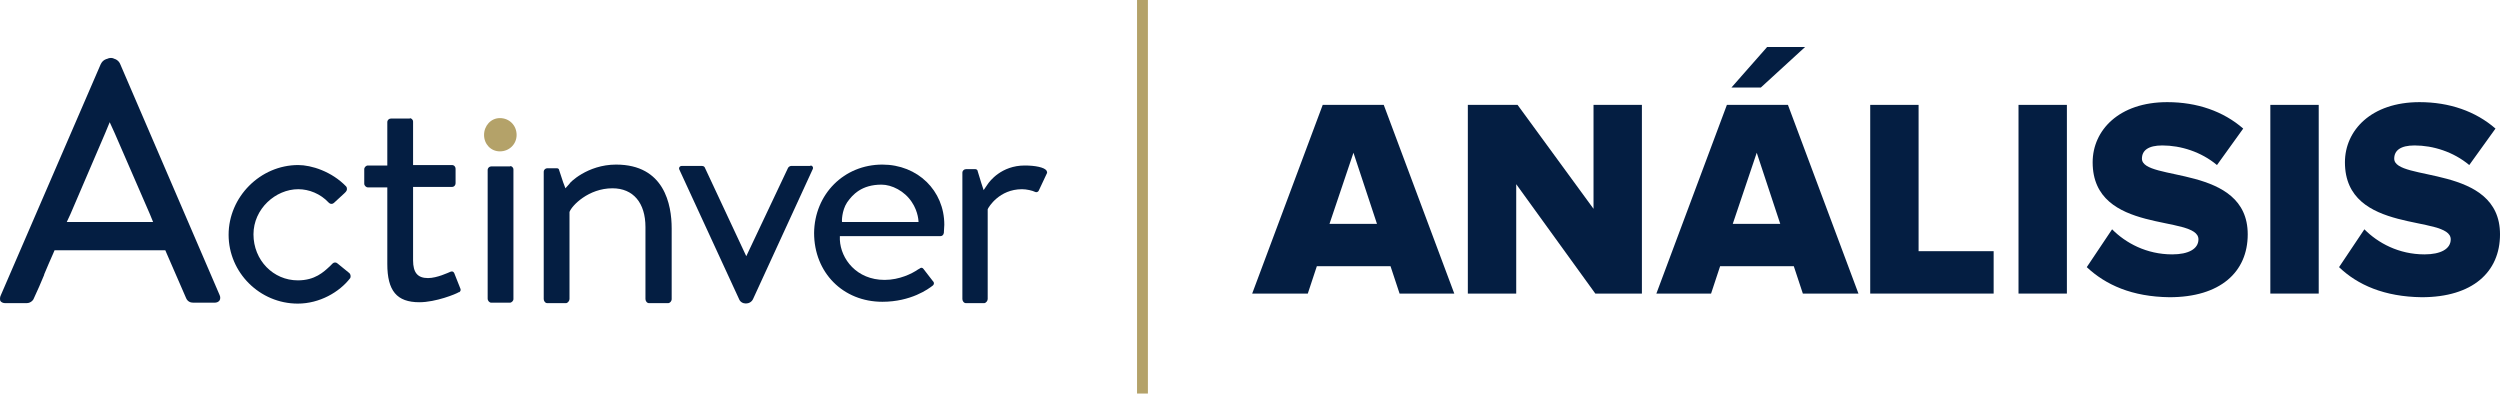
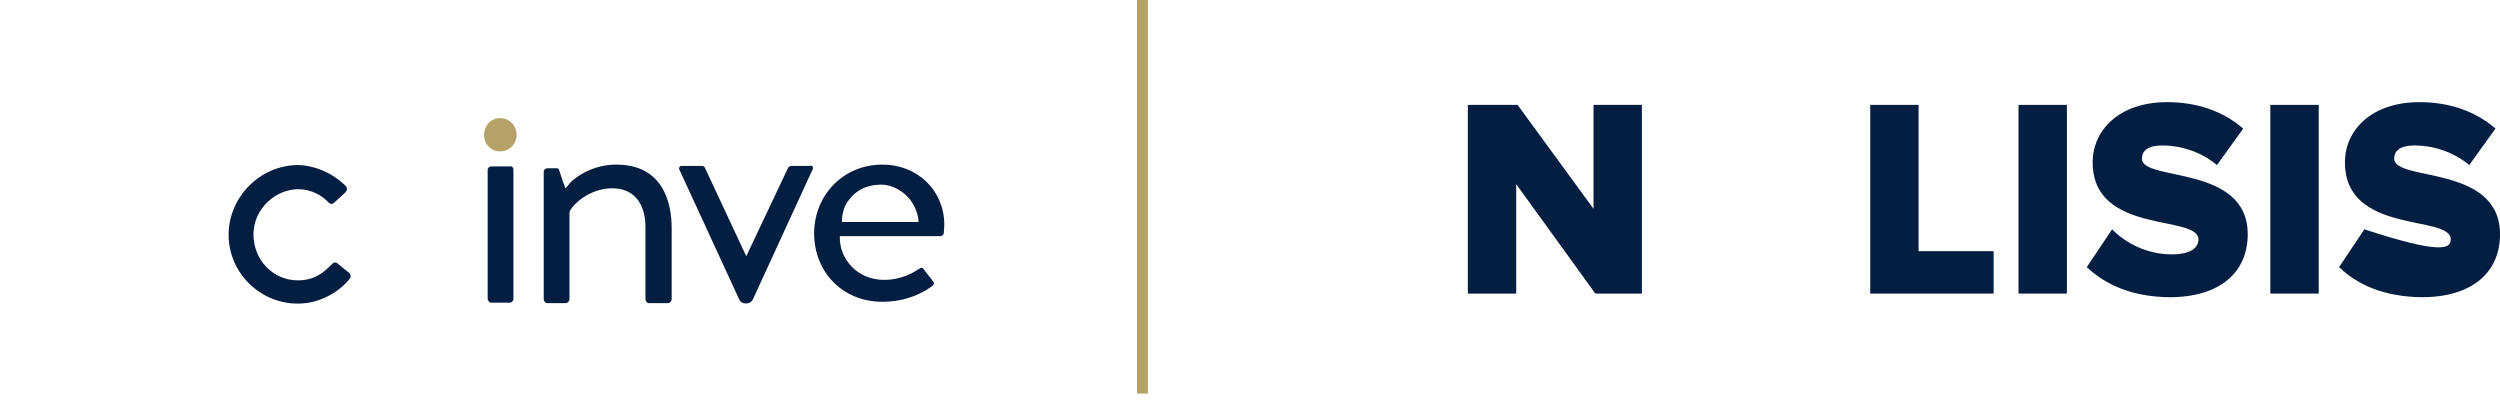
<svg xmlns="http://www.w3.org/2000/svg" width="230" height="37" viewBox="0 0 230 37" fill="none">
  <g id="Group 21">
    <g id="Group">
      <g id="Group_2">
-         <path id="Vector" d="M128.761 27.009L127.929 24.493H121.149L120.317 27.009H115.201L121.69 9.649H127.305L133.794 27.009H128.761ZM124.518 14.052L122.314 20.593H126.681L124.518 14.052Z" fill="#041E42" />
        <path id="Vector_2" d="M146.77 27.009L139.492 16.945V27.009H135.041V9.649H139.616L146.604 19.21V9.649H151.055V27.009H146.77Z" fill="#041E42" />
-         <path id="Vector_3" d="M165.862 27.009L165.03 24.493H158.25L157.419 27.009H152.386L158.874 9.649H164.49L170.978 27.009H165.862ZM161.994 8.055H159.29L162.576 4.323H166.07L161.994 8.055ZM161.62 14.052L159.415 20.593H163.782L161.62 14.052Z" fill="#041E42" />
        <path id="Vector_4" d="M172.06 27.009V9.649H176.51V23.109H183.415V27.009H172.06Z" fill="#041E42" />
        <path id="Vector_5" d="M185.703 27.009V9.649H190.154V27.009H185.703Z" fill="#041E42" />
        <path id="Vector_6" d="M191.983 24.577L194.313 21.096C195.56 22.354 197.474 23.403 199.845 23.403C201.342 23.403 202.257 22.899 202.257 22.019C202.257 19.712 192.524 21.641 192.524 14.932C192.524 11.997 194.937 9.397 199.387 9.397C202.132 9.397 204.545 10.236 206.375 11.829L203.962 15.184C202.507 13.968 200.635 13.381 198.93 13.381C197.64 13.381 197.058 13.842 197.058 14.597C197.058 16.735 206.791 15.1 206.791 21.558C206.791 25.038 204.254 27.344 199.595 27.344C196.143 27.302 193.73 26.212 191.983 24.577Z" fill="#041E42" />
        <path id="Vector_7" d="M208.871 27.009V9.649H213.322V27.009H208.871Z" fill="#041E42" />
-         <path id="Vector_8" d="M215.193 24.577L217.523 21.096C218.77 22.354 220.684 23.403 223.055 23.403C224.552 23.403 225.467 22.899 225.467 22.019C225.467 19.712 215.734 21.641 215.734 14.932C215.734 11.997 218.147 9.397 222.597 9.397C225.342 9.397 227.755 10.236 229.585 11.829L227.172 15.184C225.717 13.968 223.845 13.381 222.14 13.381C220.85 13.381 220.268 13.842 220.268 14.597C220.268 16.735 230.001 15.1 230.001 21.558C230.001 25.038 227.464 27.344 222.805 27.344C219.353 27.302 216.899 26.212 215.193 24.577Z" fill="#041E42" />
+         <path id="Vector_8" d="M215.193 24.577L217.523 21.096C224.552 23.403 225.467 22.899 225.467 22.019C225.467 19.712 215.734 21.641 215.734 14.932C215.734 11.997 218.147 9.397 222.597 9.397C225.342 9.397 227.755 10.236 229.585 11.829L227.172 15.184C225.717 13.968 223.845 13.381 222.14 13.381C220.85 13.381 220.268 13.842 220.268 14.597C220.268 16.735 230.001 15.1 230.001 21.558C230.001 25.038 227.464 27.344 222.805 27.344C219.353 27.302 216.899 26.212 215.193 24.577Z" fill="#041E42" />
      </g>
-       <path id="Vector_9" d="M37.67 10.865C37.837 10.865 38.003 10.991 38.003 11.2V14.848V15.184H38.336H41.58C41.788 15.184 41.913 15.352 41.913 15.519V16.861C41.913 17.029 41.788 17.197 41.58 17.197H38.336H38.003V17.532V23.948C38.003 25.08 38.419 25.583 39.376 25.583C40.207 25.583 41.247 25.08 41.455 24.996C41.58 24.954 41.705 24.954 41.788 25.122L42.37 26.59C42.412 26.715 42.329 26.841 42.245 26.883H42.204C41.954 27.051 40.083 27.806 38.585 27.806C36.505 27.806 35.632 26.757 35.632 24.283V17.574V17.239H35.299H33.843C33.677 17.239 33.511 17.071 33.511 16.903V15.561C33.511 15.393 33.677 15.226 33.843 15.226H35.299H35.632V14.89V11.242C35.632 11.033 35.798 10.907 35.965 10.907H37.753" fill="#041E42" />
      <path id="Vector_10" d="M27.438 15.184C28.644 15.184 30.516 15.771 31.847 17.155C31.971 17.323 31.93 17.532 31.805 17.658L31.68 17.784L30.724 18.665C30.599 18.79 30.391 18.79 30.266 18.665L30.224 18.623C29.476 17.826 28.436 17.407 27.438 17.407C25.358 17.407 23.32 19.21 23.32 21.558C23.32 23.948 25.15 25.793 27.396 25.793C28.977 25.793 29.767 25.038 30.391 24.451C30.474 24.367 30.516 24.326 30.599 24.242C30.724 24.116 30.932 24.116 31.056 24.242L32.138 25.122C32.304 25.29 32.263 25.5 32.221 25.584C31.223 26.883 29.393 27.932 27.396 27.932C23.902 27.932 21.032 25.08 21.032 21.6C21.032 18.119 23.944 15.184 27.438 15.184Z" fill="#041E42" />
-       <path id="Vector_11" d="M11.05 5.875L20.2 27.135C20.284 27.302 20.284 27.512 20.2 27.638C20.117 27.764 19.951 27.848 19.743 27.848H17.788C17.497 27.848 17.247 27.722 17.122 27.428L15.334 23.319L15.209 23.025H14.918H5.351H5.019L4.894 23.319C4.603 23.948 4.353 24.577 4.062 25.248V25.29C3.771 26.003 3.438 26.757 3.105 27.47C3.105 27.512 2.897 27.89 2.44 27.89H0.485C0.277 27.89 0.111 27.806 0.027 27.68C-0.014 27.512 -0.014 27.344 0.069 27.177L9.261 5.917C9.344 5.749 9.552 5.372 10.176 5.372C10.842 5.33 11.05 5.875 11.05 5.875ZM6.142 20.425H6.89H13.337H14.086L13.795 19.713L10.551 12.248L10.093 11.242L9.677 12.248L6.474 19.713L6.142 20.425ZM9.511 5.749C9.594 5.581 9.843 5.33 10.218 5.33C10.634 5.33 10.842 5.749 10.842 5.749" fill="#041E42" />
      <path id="Vector_12" d="M56.678 15.142C61.129 15.142 61.794 18.832 61.794 21.013V27.512C61.794 27.722 61.628 27.89 61.462 27.89H59.715C59.507 27.89 59.382 27.68 59.382 27.512V20.887C59.382 18.665 58.259 17.323 56.346 17.323C54.141 17.323 52.602 18.916 52.394 19.503V19.545V19.587V27.512C52.394 27.68 52.228 27.89 52.062 27.89H50.356C50.148 27.89 50.023 27.68 50.023 27.512V15.813C50.023 15.603 50.19 15.478 50.356 15.478H51.23C51.354 15.478 51.438 15.561 51.438 15.645L51.812 16.777L52.02 17.323L52.394 16.903C52.353 16.861 54.017 15.142 56.678 15.142Z" fill="#041E42" />
      <path id="Vector_13" d="M74.563 15.226C74.73 15.226 74.855 15.394 74.771 15.562L69.281 27.512C69.031 28.058 68.2 28.058 67.992 27.512L62.501 15.604C62.418 15.436 62.543 15.268 62.709 15.268H64.581C64.747 15.268 64.83 15.352 64.872 15.478L68.657 23.571L72.484 15.478C72.525 15.352 72.692 15.268 72.775 15.268H74.563" fill="#041E42" />
      <path id="Vector_14" d="M46.903 15.268C47.07 15.268 47.236 15.393 47.236 15.603V27.512C47.236 27.68 47.07 27.848 46.903 27.848H45.198C45.032 27.848 44.865 27.68 44.865 27.47V15.645C44.865 15.435 45.032 15.309 45.198 15.309H46.986" fill="#041E42" />
      <path id="Vector_15" d="M45.989 10.865C46.862 10.865 47.528 11.536 47.528 12.416C47.528 13.255 46.862 13.926 45.989 13.926C45.157 13.926 44.533 13.255 44.533 12.416C44.533 11.578 45.157 10.865 45.989 10.865Z" fill="#B4A269" />
-       <path id="Vector_16" d="M94.279 15.226C95.236 15.226 96.068 15.394 96.275 15.687C96.317 15.771 96.359 15.855 96.317 15.939L95.568 17.532C95.485 17.7 95.319 17.7 95.236 17.658C94.986 17.532 94.445 17.407 94.029 17.407C91.908 17.407 90.951 19.084 90.91 19.168L90.868 19.252V19.335V27.512C90.868 27.68 90.702 27.89 90.536 27.89H88.872C88.664 27.89 88.539 27.68 88.539 27.512V15.897C88.539 15.687 88.705 15.562 88.872 15.562H89.745C89.829 15.562 89.953 15.645 89.953 15.771L90.286 16.861L90.494 17.491L90.868 16.945C91.035 16.694 92.116 15.226 94.279 15.226Z" fill="#041E42" />
      <path id="Vector_17" d="M81.177 15.142C84.421 15.142 86.876 17.532 86.876 20.677C86.876 20.887 86.834 21.222 86.834 21.432C86.792 21.642 86.668 21.726 86.501 21.726H77.642H77.267V22.061C77.35 23.822 78.806 25.751 81.385 25.751C82.758 25.751 83.922 25.164 84.463 24.787C84.546 24.745 84.629 24.703 84.671 24.661C84.754 24.619 84.879 24.619 84.962 24.745L85.836 25.877L85.877 25.919C85.96 26.045 85.919 26.171 85.836 26.254C85.42 26.59 83.798 27.764 81.177 27.764C77.558 27.764 74.897 25.08 74.897 21.432C74.938 17.868 77.642 15.142 81.177 15.142ZM77.475 20.426H77.808H84.172H84.505C84.505 20.426 84.505 19.503 83.881 18.581C83.215 17.574 82.051 16.987 81.094 16.987C79.264 16.987 78.432 17.91 77.933 18.622C77.434 19.377 77.434 20.426 77.475 20.426Z" fill="#041E42" />
    </g>
    <path id="Vector_18" d="M105.107 0L105.107 36.206" stroke="#B4A269" stroke-miterlimit="10" />
  </g>
</svg>